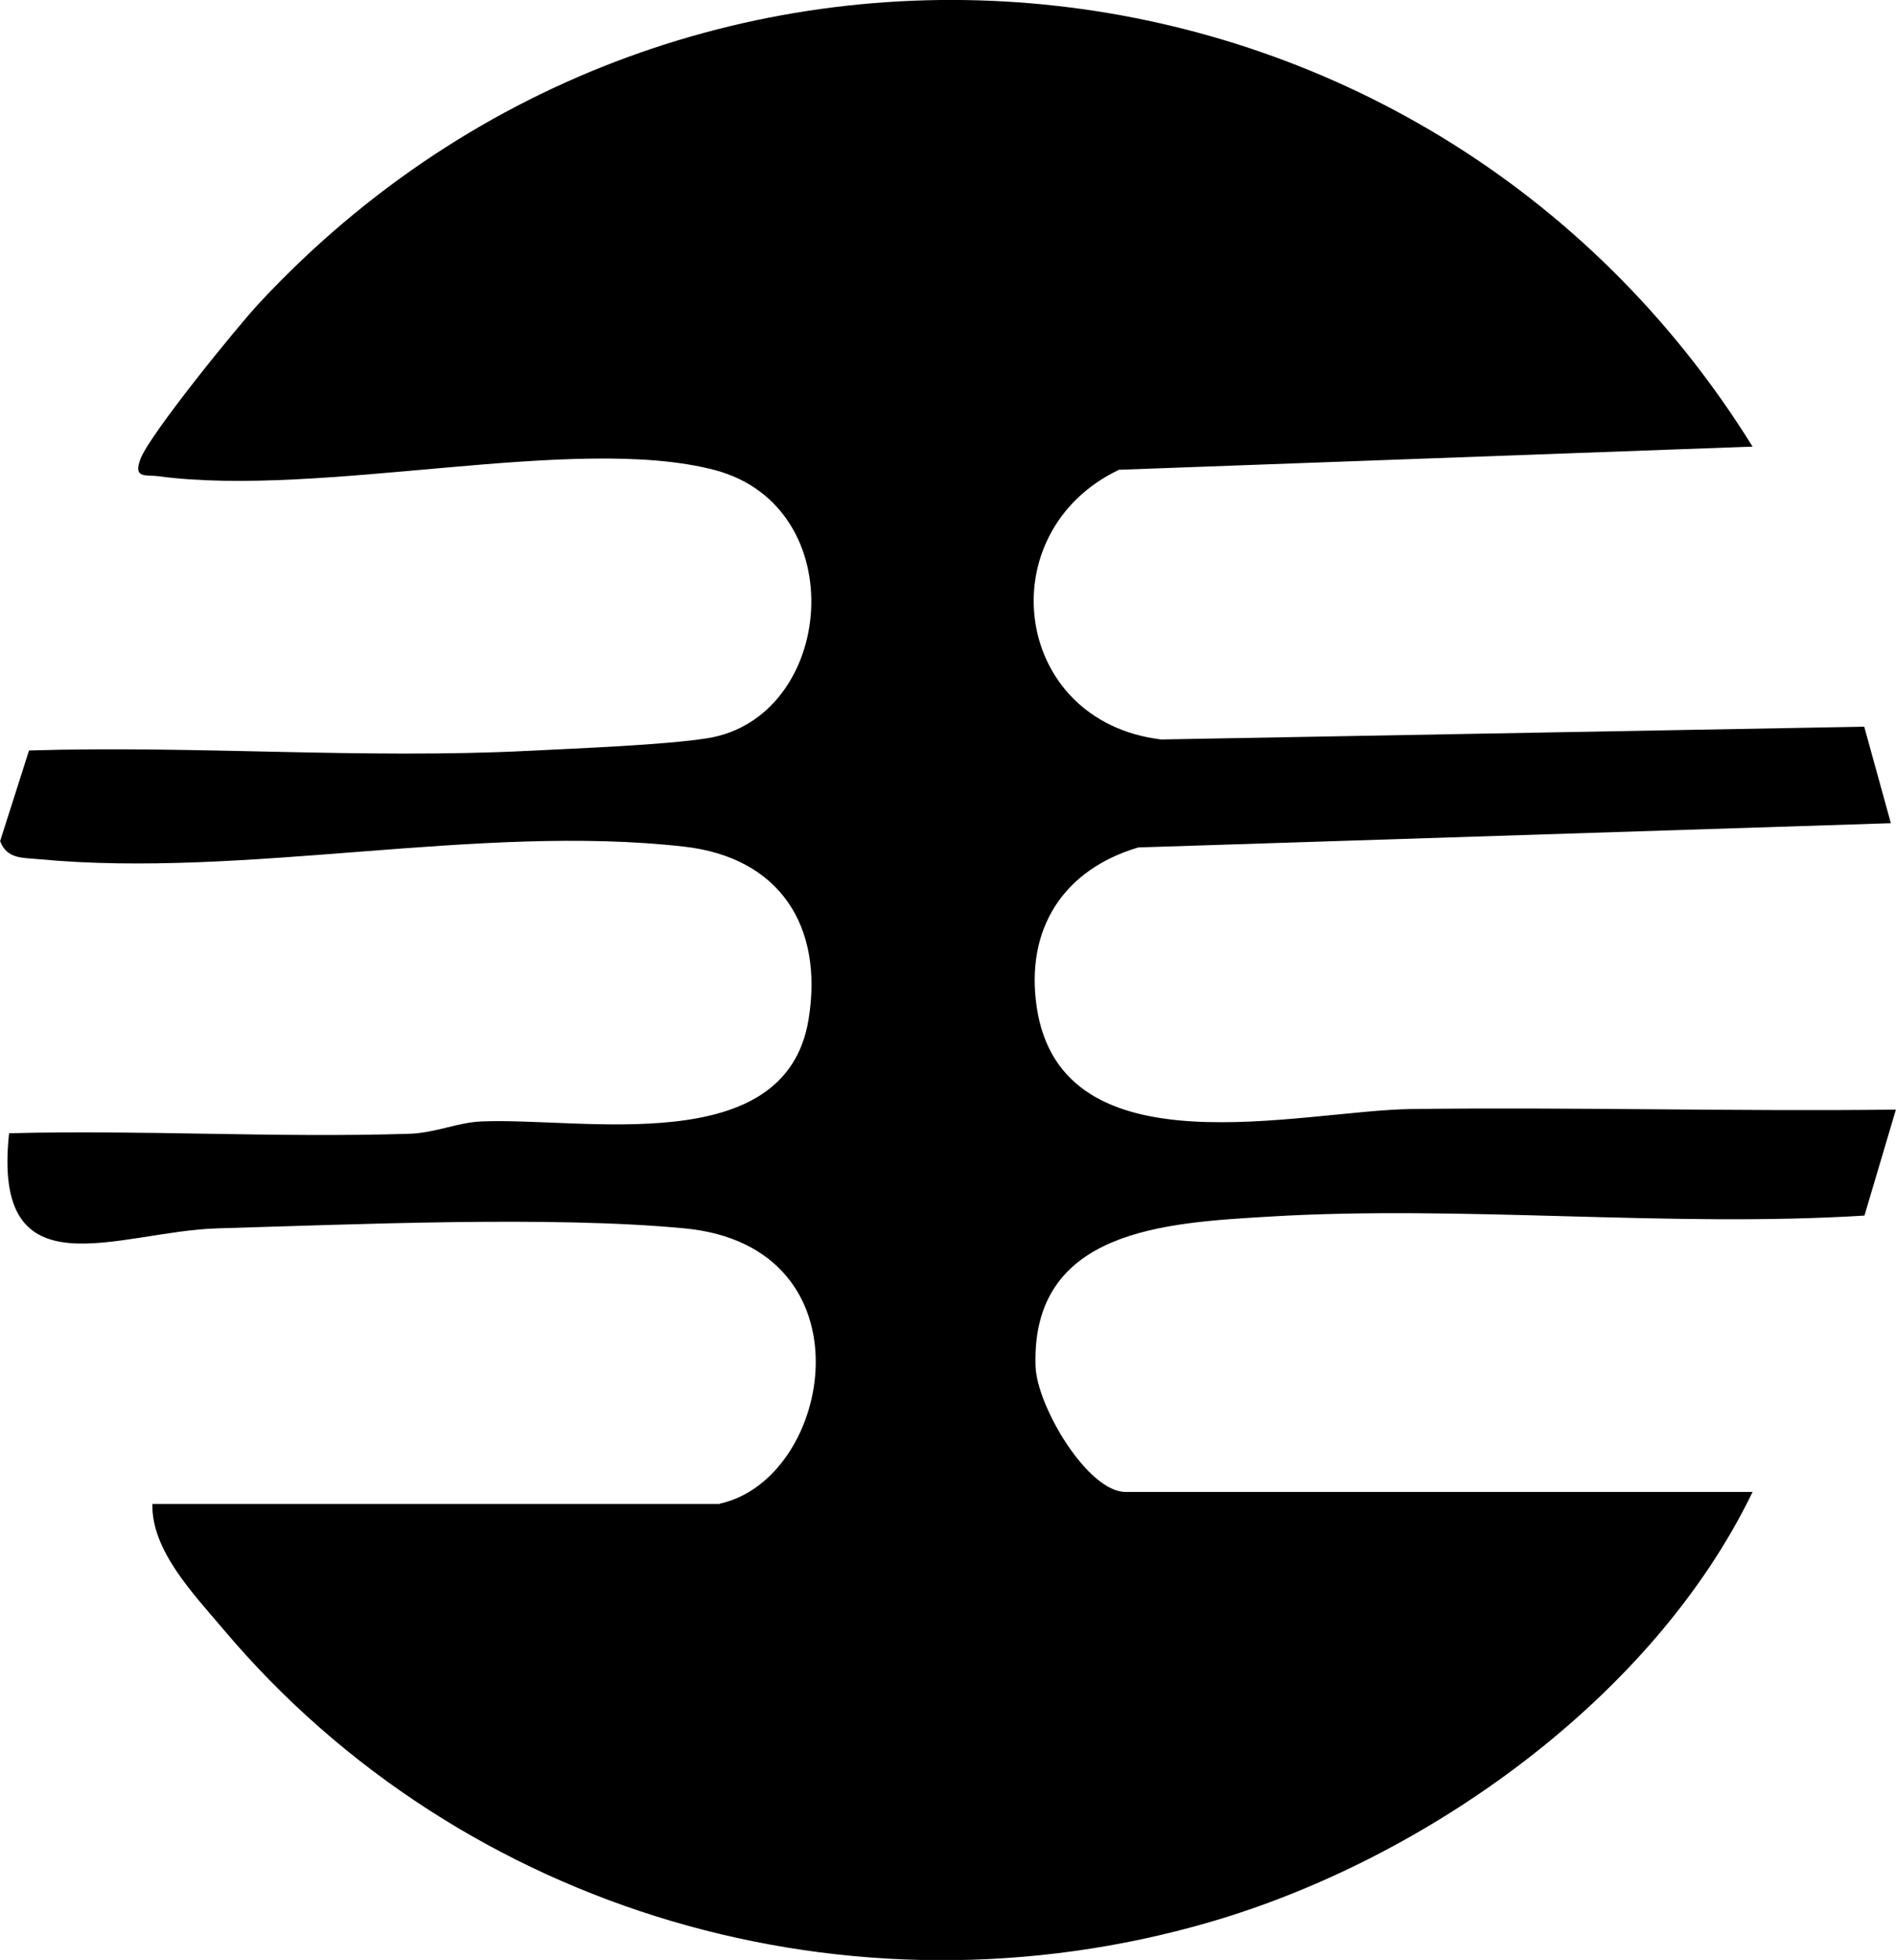
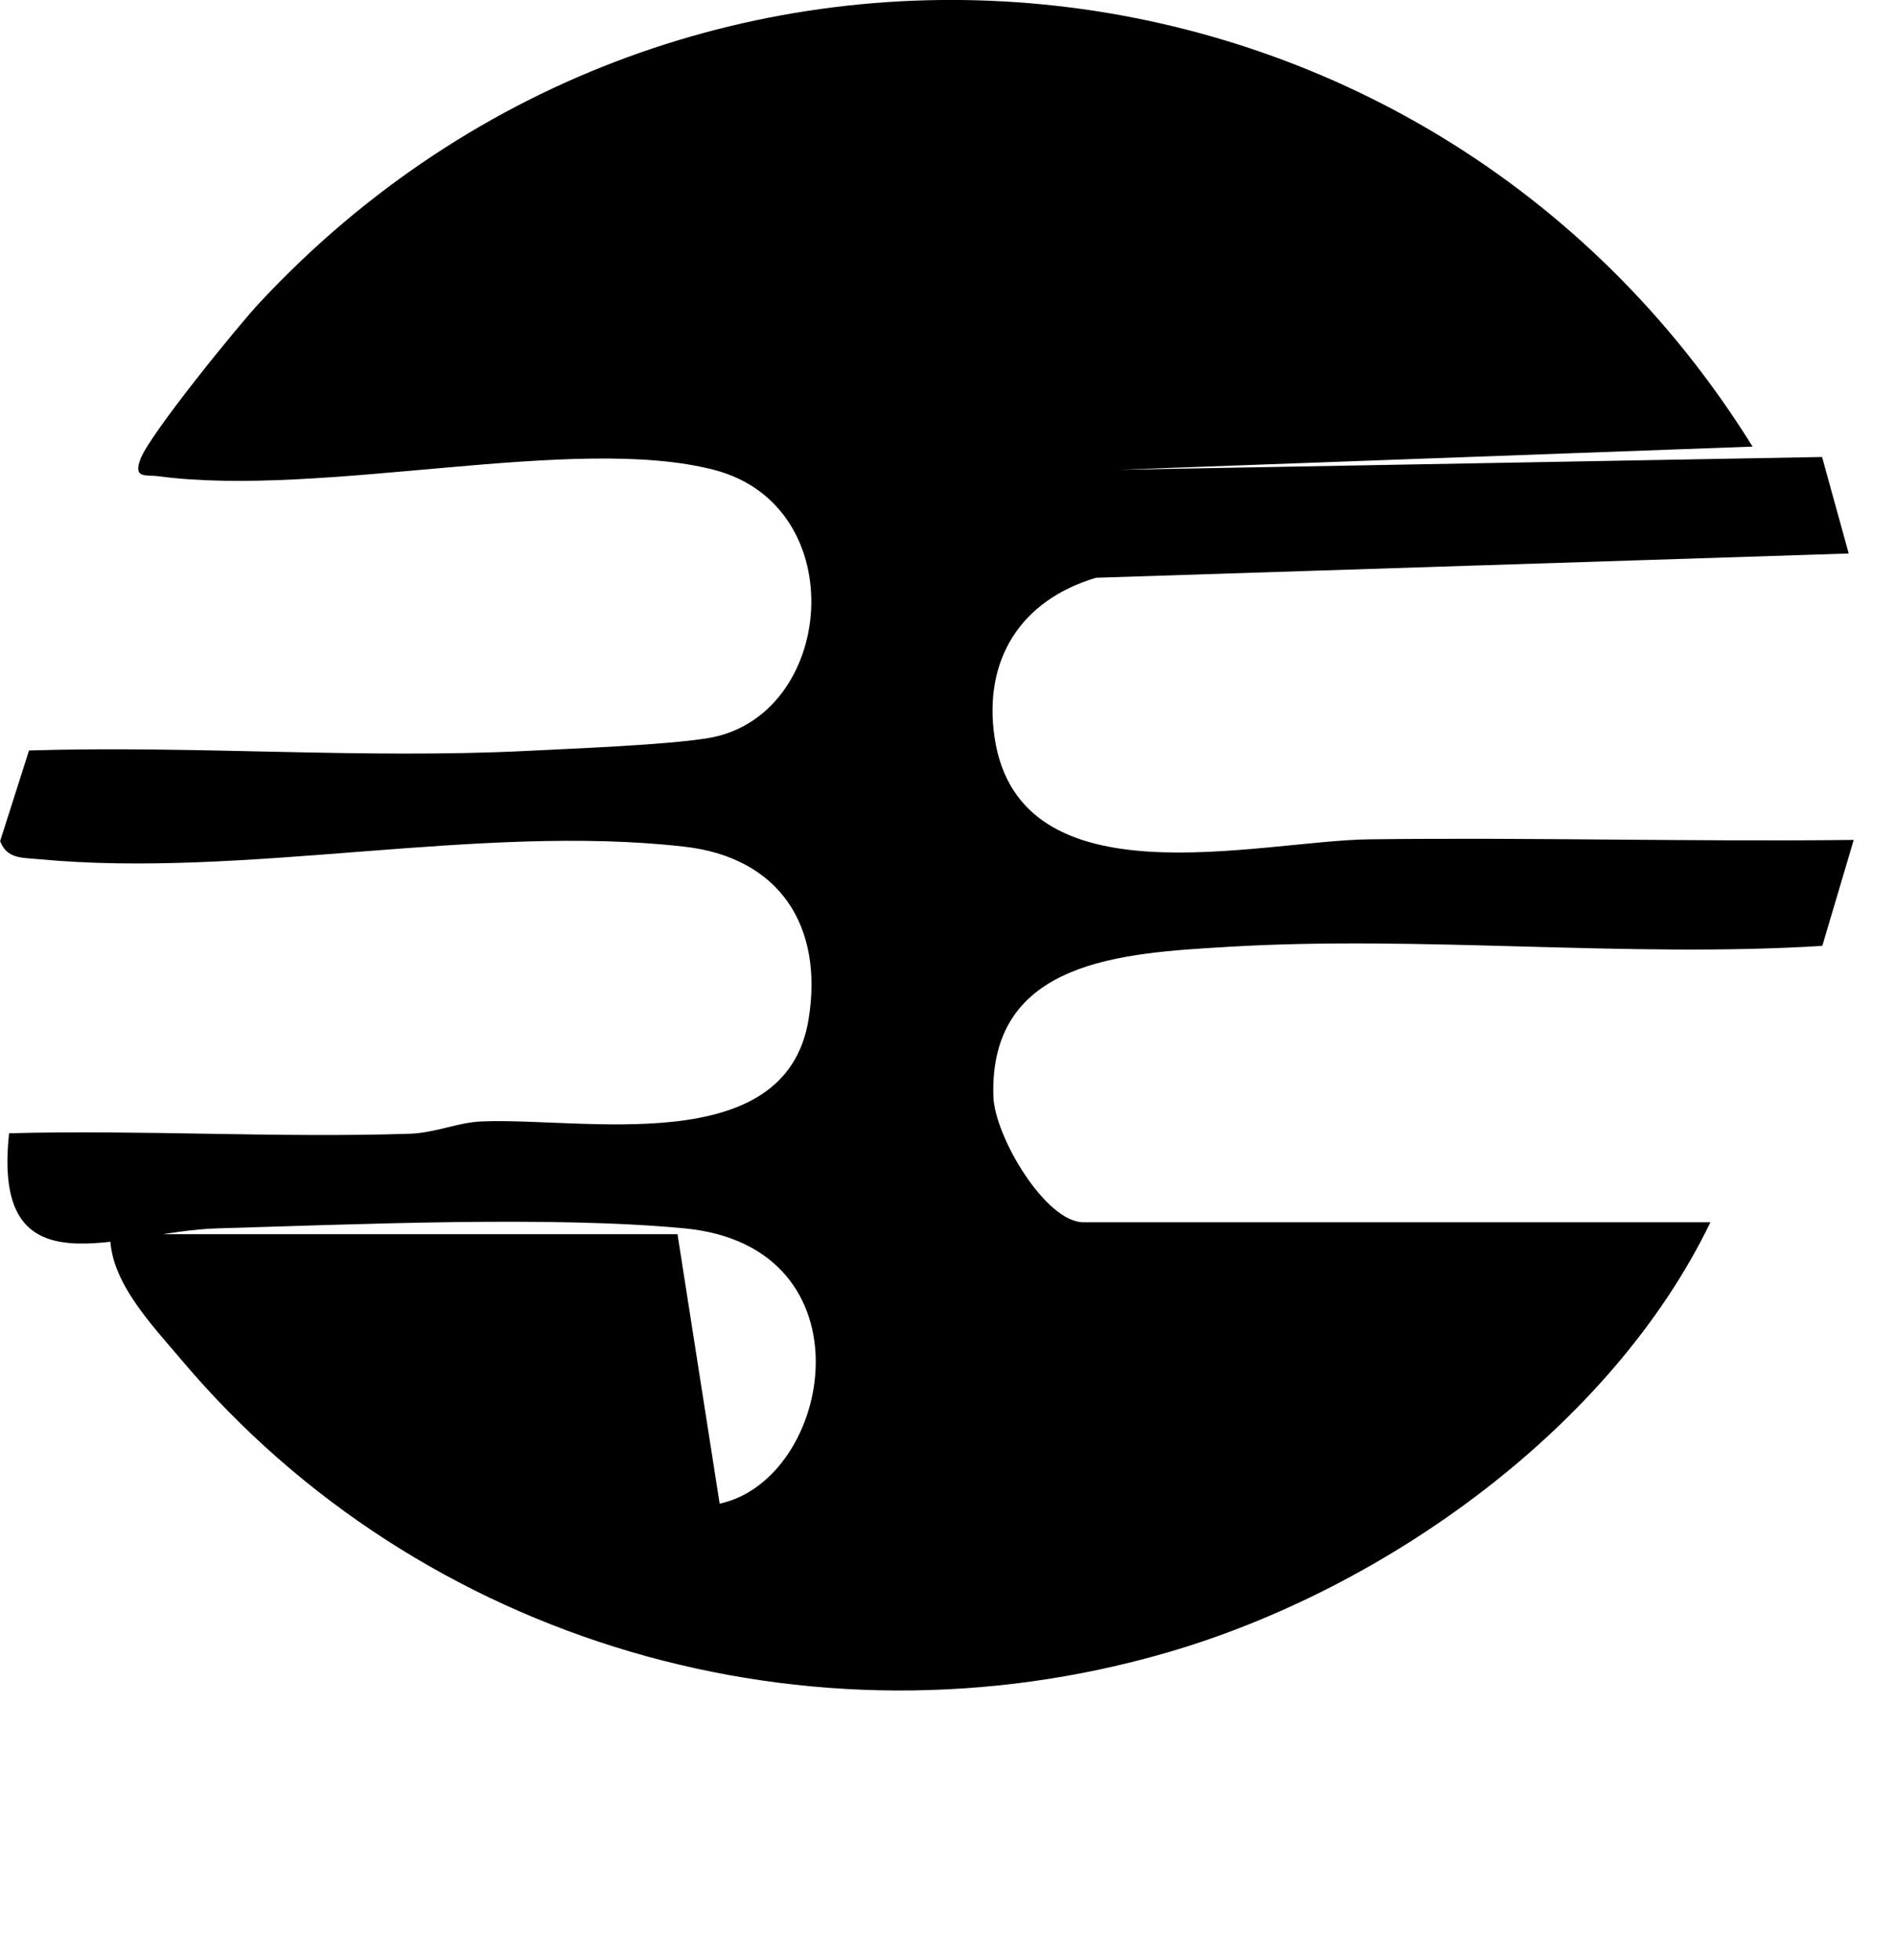
<svg xmlns="http://www.w3.org/2000/svg" id="Livello_2" data-name="Livello 2" viewBox="0 0 158.76 164.09">
  <g id="Livello_2-2" data-name="Livello 2">
-     <path d="M60.26,125.89c9.52-2.06,12.92-21.54-2.95-23.05-11.14-1.06-27.55-.33-39.09,0-8.35.24-18.93,5.69-17.46-7.96,11.15-.3,22.39.4,33.55.04,2.13-.07,4.04-.95,5.97-1.03,8.53-.37,25.52,3.25,27.43-8.57,1.26-7.8-2.44-13.54-10.44-14.44-17.21-1.95-36.67,2.7-54.05,1.05-1.33-.13-2.64,0-3.21-1.51l2.42-7.59c13.89-.43,27.96.73,41.83.03,4.09-.21,11.33-.48,14.95-1.05,10.72-1.69,12.3-19.42.59-22.47s-32.75,2.37-46.55.53c-1.03-.14-2.15.24-1.47-1.49.82-2.07,8.02-10.96,9.96-13.04C57.56-13.08,119.29-6.83,146.75,37.39l-53.05,1.94c-10.94,5.21-8.97,21.07,3.53,22.58l58.87-1.07,2.23,8.08-63.02,2.03c-6.27,1.86-9.47,6.81-8.5,13.37,2.08,14.02,22.09,8.64,31.4,8.53,13.51-.17,27.05.21,40.54.05l-2.63,8.87c-16.4,1.02-33.62-.9-49.91.09-8.59.52-19.86,1.06-19.5,12.51.11,3.37,4.37,10.54,7.54,10.54h52.5c-8.3,17.18-27.26,30.73-45.48,36.02-29.94,8.69-62.49-.73-82.54-24.49-2.46-2.92-6.07-6.62-5.97-10.53h47.5Z" />
+     <path d="M60.26,125.89c9.52-2.06,12.92-21.54-2.95-23.05-11.14-1.06-27.55-.33-39.09,0-8.35.24-18.93,5.69-17.46-7.96,11.15-.3,22.39.4,33.55.04,2.13-.07,4.04-.95,5.97-1.03,8.53-.37,25.52,3.25,27.43-8.57,1.26-7.8-2.44-13.54-10.44-14.44-17.21-1.95-36.67,2.7-54.05,1.05-1.33-.13-2.64,0-3.21-1.51l2.42-7.59c13.89-.43,27.96.73,41.83.03,4.09-.21,11.33-.48,14.95-1.05,10.72-1.69,12.3-19.42.59-22.47s-32.75,2.37-46.55.53c-1.03-.14-2.15.24-1.47-1.49.82-2.07,8.02-10.96,9.96-13.04C57.56-13.08,119.29-6.83,146.75,37.39l-53.05,1.94l58.87-1.07,2.23,8.08-63.02,2.03c-6.27,1.86-9.47,6.81-8.5,13.37,2.08,14.02,22.09,8.64,31.4,8.53,13.51-.17,27.05.21,40.54.05l-2.63,8.87c-16.4,1.02-33.62-.9-49.91.09-8.59.52-19.86,1.06-19.5,12.51.11,3.37,4.37,10.54,7.54,10.54h52.5c-8.3,17.18-27.26,30.73-45.48,36.02-29.94,8.69-62.49-.73-82.54-24.49-2.46-2.92-6.07-6.62-5.97-10.53h47.5Z" />
  </g>
</svg>